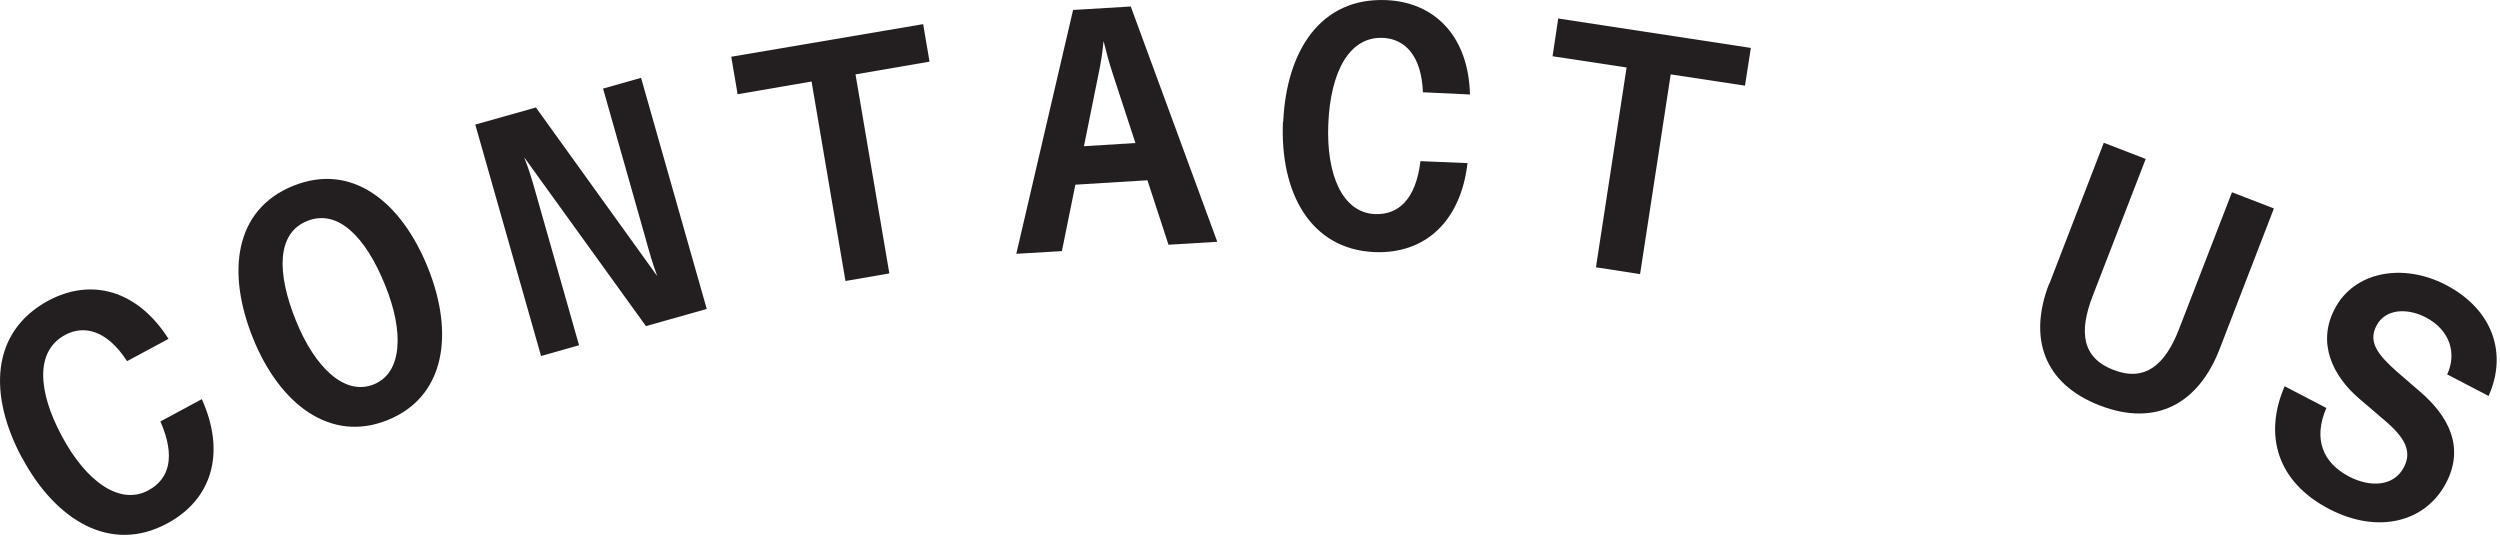
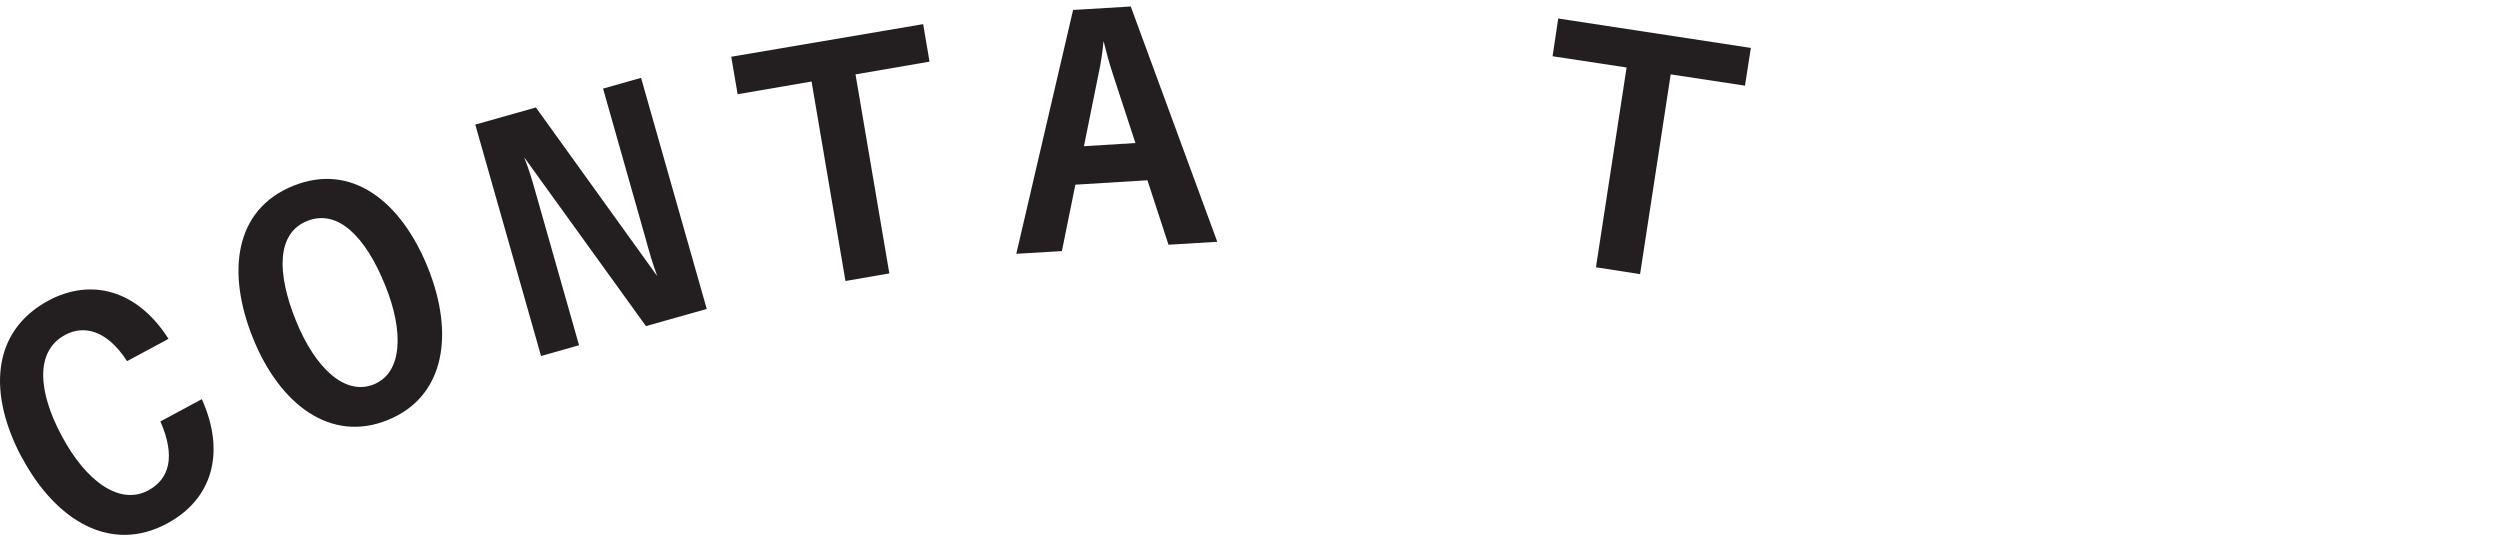
<svg xmlns="http://www.w3.org/2000/svg" fill="none" viewBox="0 0 102 22" height="22" width="102">
  <path fill="#231F20" d="M0.905 18.695C-0.475 16.135 -0.395 13.545 1.975 12.265C3.705 11.335 5.595 11.815 6.875 13.825L5.185 14.735C4.355 13.455 3.415 13.255 2.655 13.665C1.435 14.325 1.535 15.965 2.535 17.815C3.525 19.655 4.895 20.635 6.055 20.005C6.905 19.545 7.175 18.635 6.545 17.195L8.235 16.285C9.225 18.485 8.645 20.375 6.825 21.355C4.535 22.595 2.285 21.255 0.905 18.685V18.695Z" />
  <path fill="#231F20" d="M10.325 13.805C9.235 11.105 9.565 8.555 11.955 7.585C14.345 6.615 16.365 8.215 17.455 10.915C18.545 13.615 18.165 16.185 15.825 17.135C13.495 18.085 11.415 16.505 10.325 13.805ZM15.705 11.615C14.915 9.665 13.785 8.515 12.535 9.015C11.285 9.515 11.285 11.135 12.075 13.085C12.855 15.015 14.075 16.155 15.245 15.685C16.415 15.215 16.495 13.545 15.705 11.615Z" />
  <path fill="#231F20" d="M19.385 5.085L21.865 4.385L26.815 11.265C26.625 10.755 26.475 10.225 26.335 9.715L24.605 3.615L26.155 3.175L28.835 12.605L26.355 13.305L21.385 6.415C21.585 6.915 21.725 7.395 21.865 7.895L23.625 14.085L22.075 14.525L19.395 5.095L19.385 5.085Z" />
  <path fill="#231F20" d="M33.115 3.325L30.095 3.845L29.835 2.315L37.665 0.985L37.925 2.515L34.905 3.035L36.285 11.155L34.495 11.465L33.115 3.345V3.325Z" />
  <path fill="#231F20" d="M43.805 0.405L46.135 0.265L49.665 9.865L47.675 9.985L46.815 7.355L43.875 7.535L43.325 10.245L41.465 10.355L43.785 0.395L43.805 0.405ZM46.325 5.835L45.415 3.055C45.245 2.545 45.135 2.115 45.025 1.675C44.985 2.125 44.915 2.585 44.805 3.095L44.225 5.965L46.335 5.835H46.325Z" />
-   <path fill="#231F20" d="M52.355 4.975C52.485 2.065 53.885 -0.115 56.575 0.005C58.535 0.095 59.915 1.475 59.975 3.855L58.055 3.765C57.995 2.235 57.295 1.585 56.425 1.545C55.035 1.485 54.285 2.955 54.195 5.045C54.105 7.135 54.775 8.675 56.095 8.735C57.055 8.775 57.765 8.135 57.955 6.575L59.875 6.655C59.595 9.055 58.125 10.375 56.065 10.285C53.465 10.165 52.215 7.865 52.345 4.955L52.355 4.975Z" />
  <path fill="#231F20" d="M66.375 2.755L63.345 2.295L63.575 0.755L71.435 1.955L71.195 3.495L68.165 3.035L66.915 11.185L65.115 10.905L66.365 2.755H66.375Z" />
-   <path fill="#231F20" d="M83.615 11.575L85.835 5.825L87.545 6.485L85.385 12.065C84.805 13.555 84.955 14.605 86.235 15.095C87.505 15.585 88.335 14.905 88.905 13.425L91.065 7.845L92.775 8.505L90.555 14.255C89.705 16.445 87.985 17.435 85.675 16.545C83.365 15.655 82.755 13.765 83.605 11.575H83.615Z" />
-   <path fill="#231F20" d="M93.225 15.765L94.915 16.645C94.375 17.895 94.755 18.875 95.845 19.445C96.695 19.885 97.665 19.865 98.085 19.055C98.415 18.405 98.125 17.855 97.275 17.135L96.245 16.255C95.175 15.335 94.525 13.995 95.255 12.605C96.055 11.065 98.045 10.725 99.775 11.615C101.705 12.615 102.315 14.415 101.535 16.155L99.845 15.275C100.225 14.465 100.005 13.485 98.965 12.945C98.205 12.555 97.315 12.595 96.955 13.295C96.605 13.975 97.045 14.495 97.795 15.165L98.745 15.985C99.895 16.975 100.565 18.235 99.805 19.695C98.965 21.315 97.015 21.795 95.045 20.775C92.915 19.675 92.345 17.765 93.215 15.755L93.225 15.765Z" />
</svg>